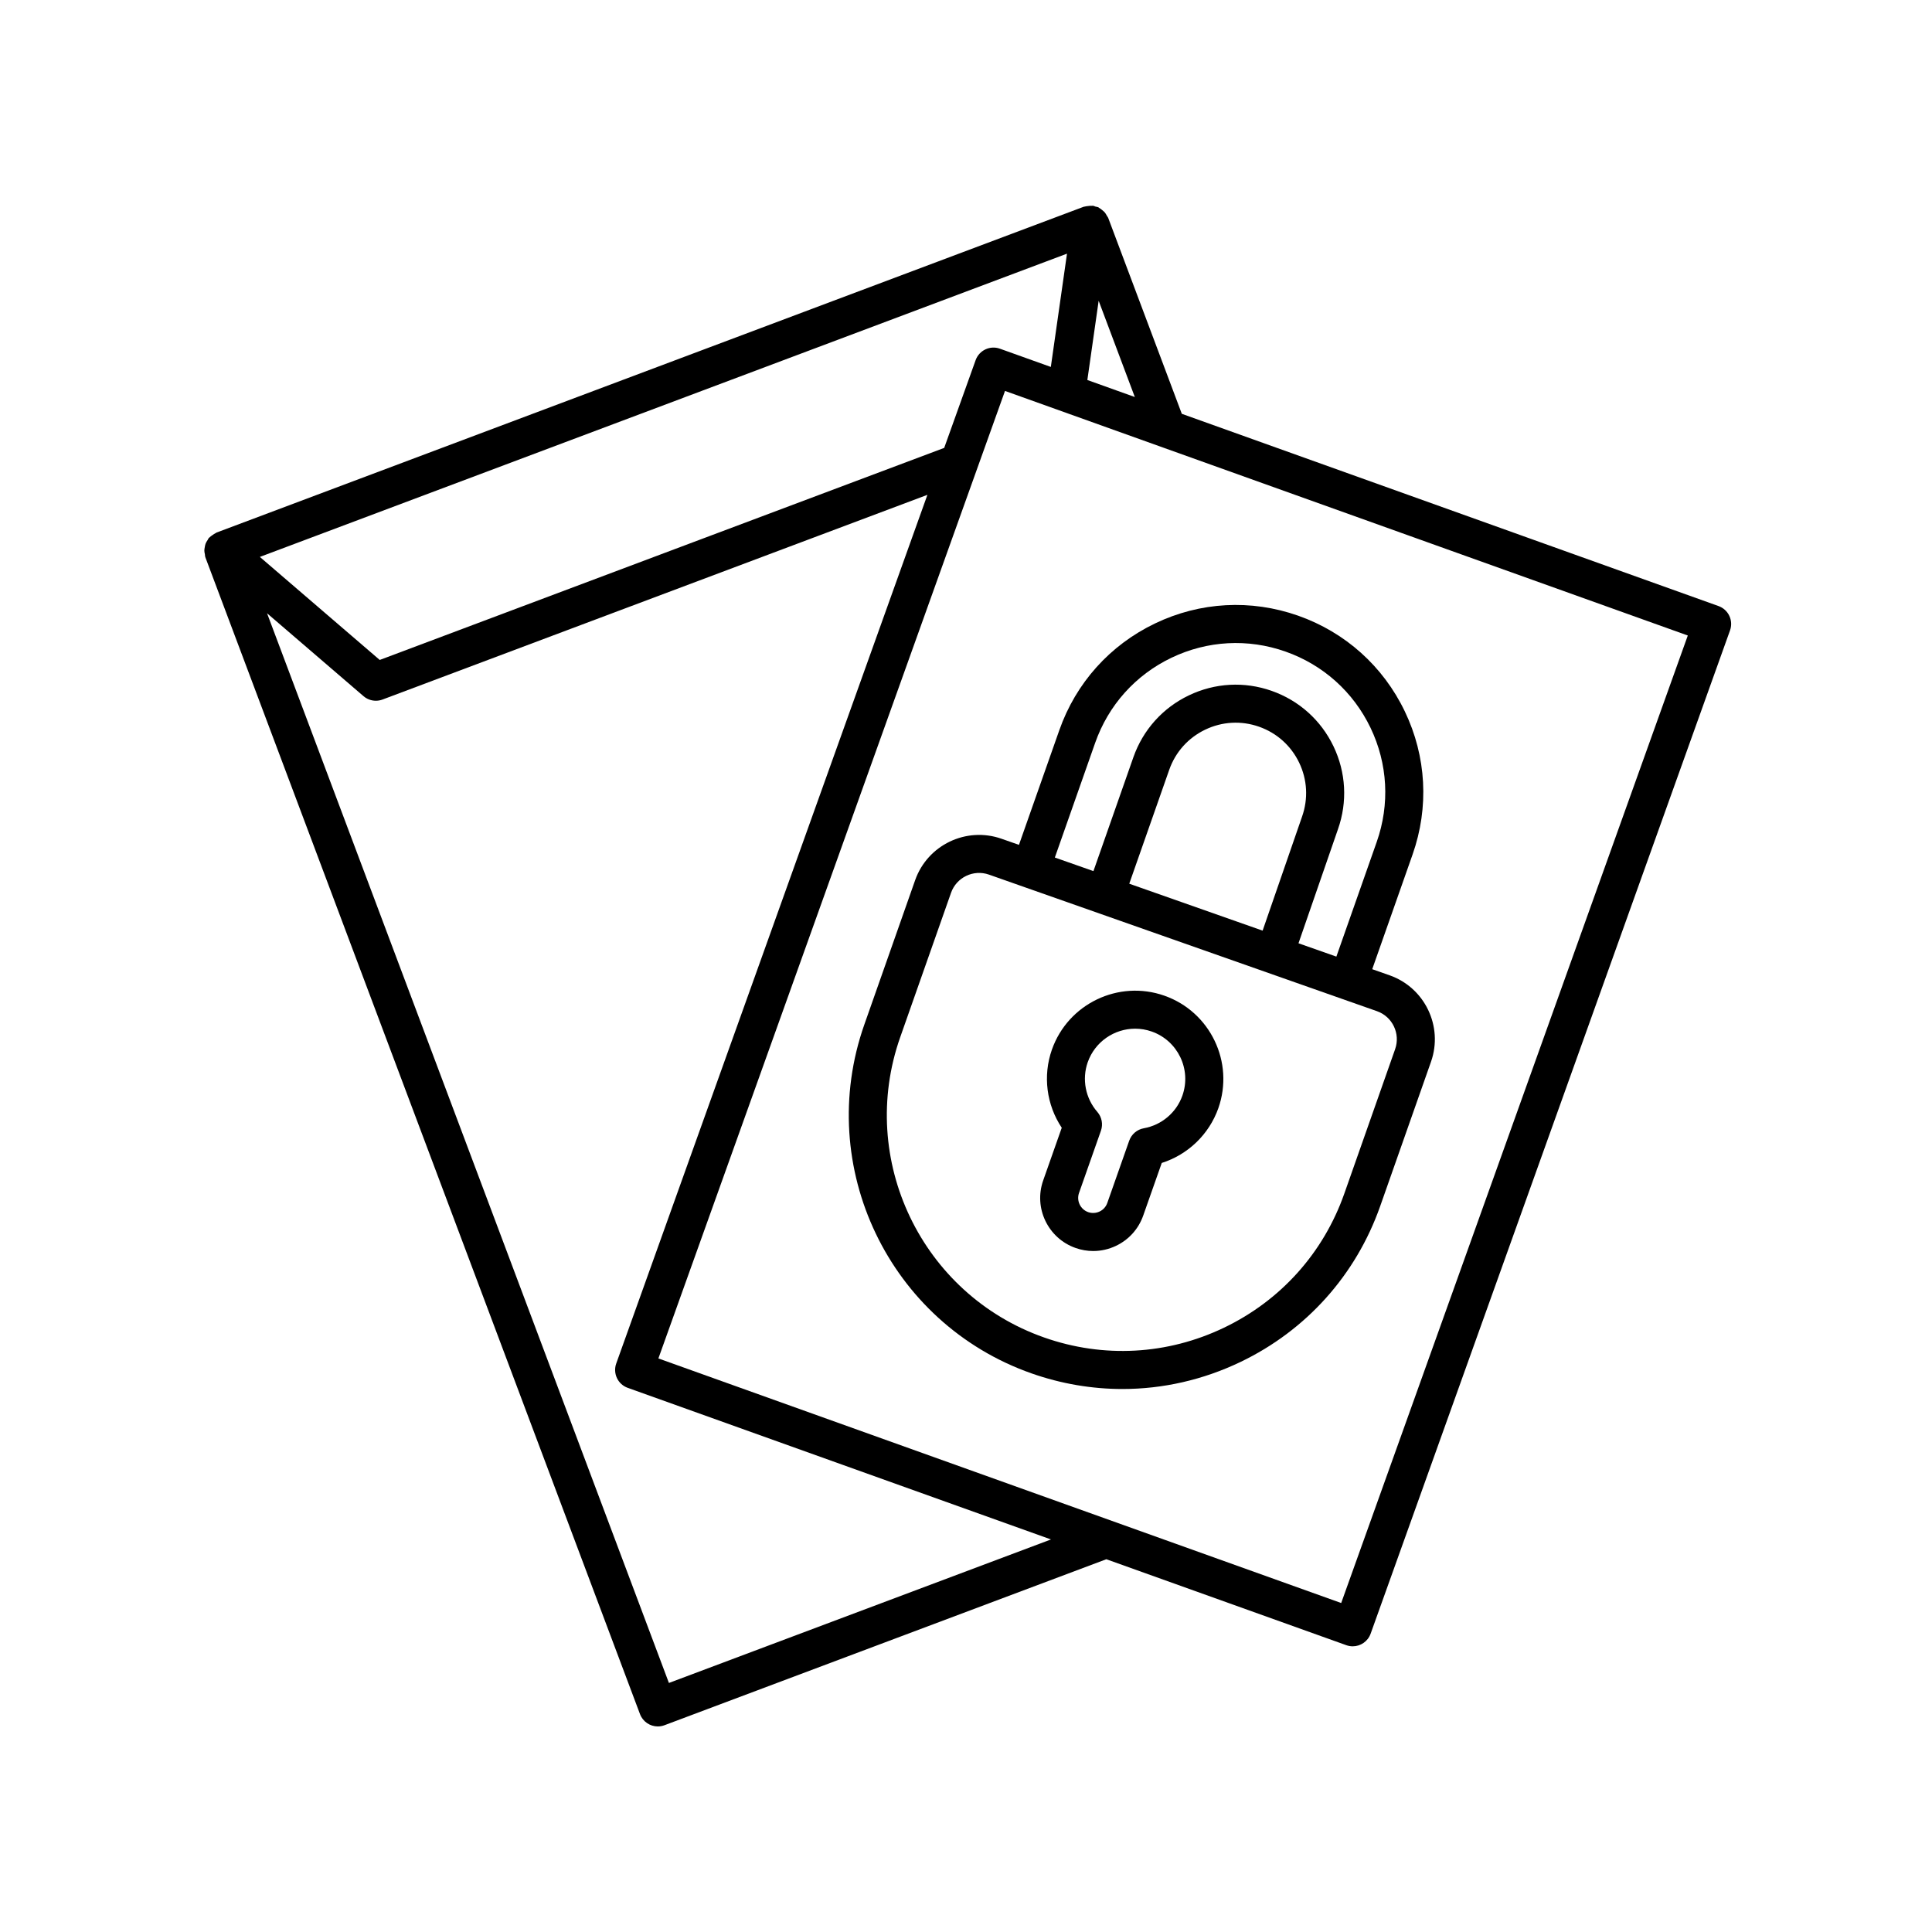
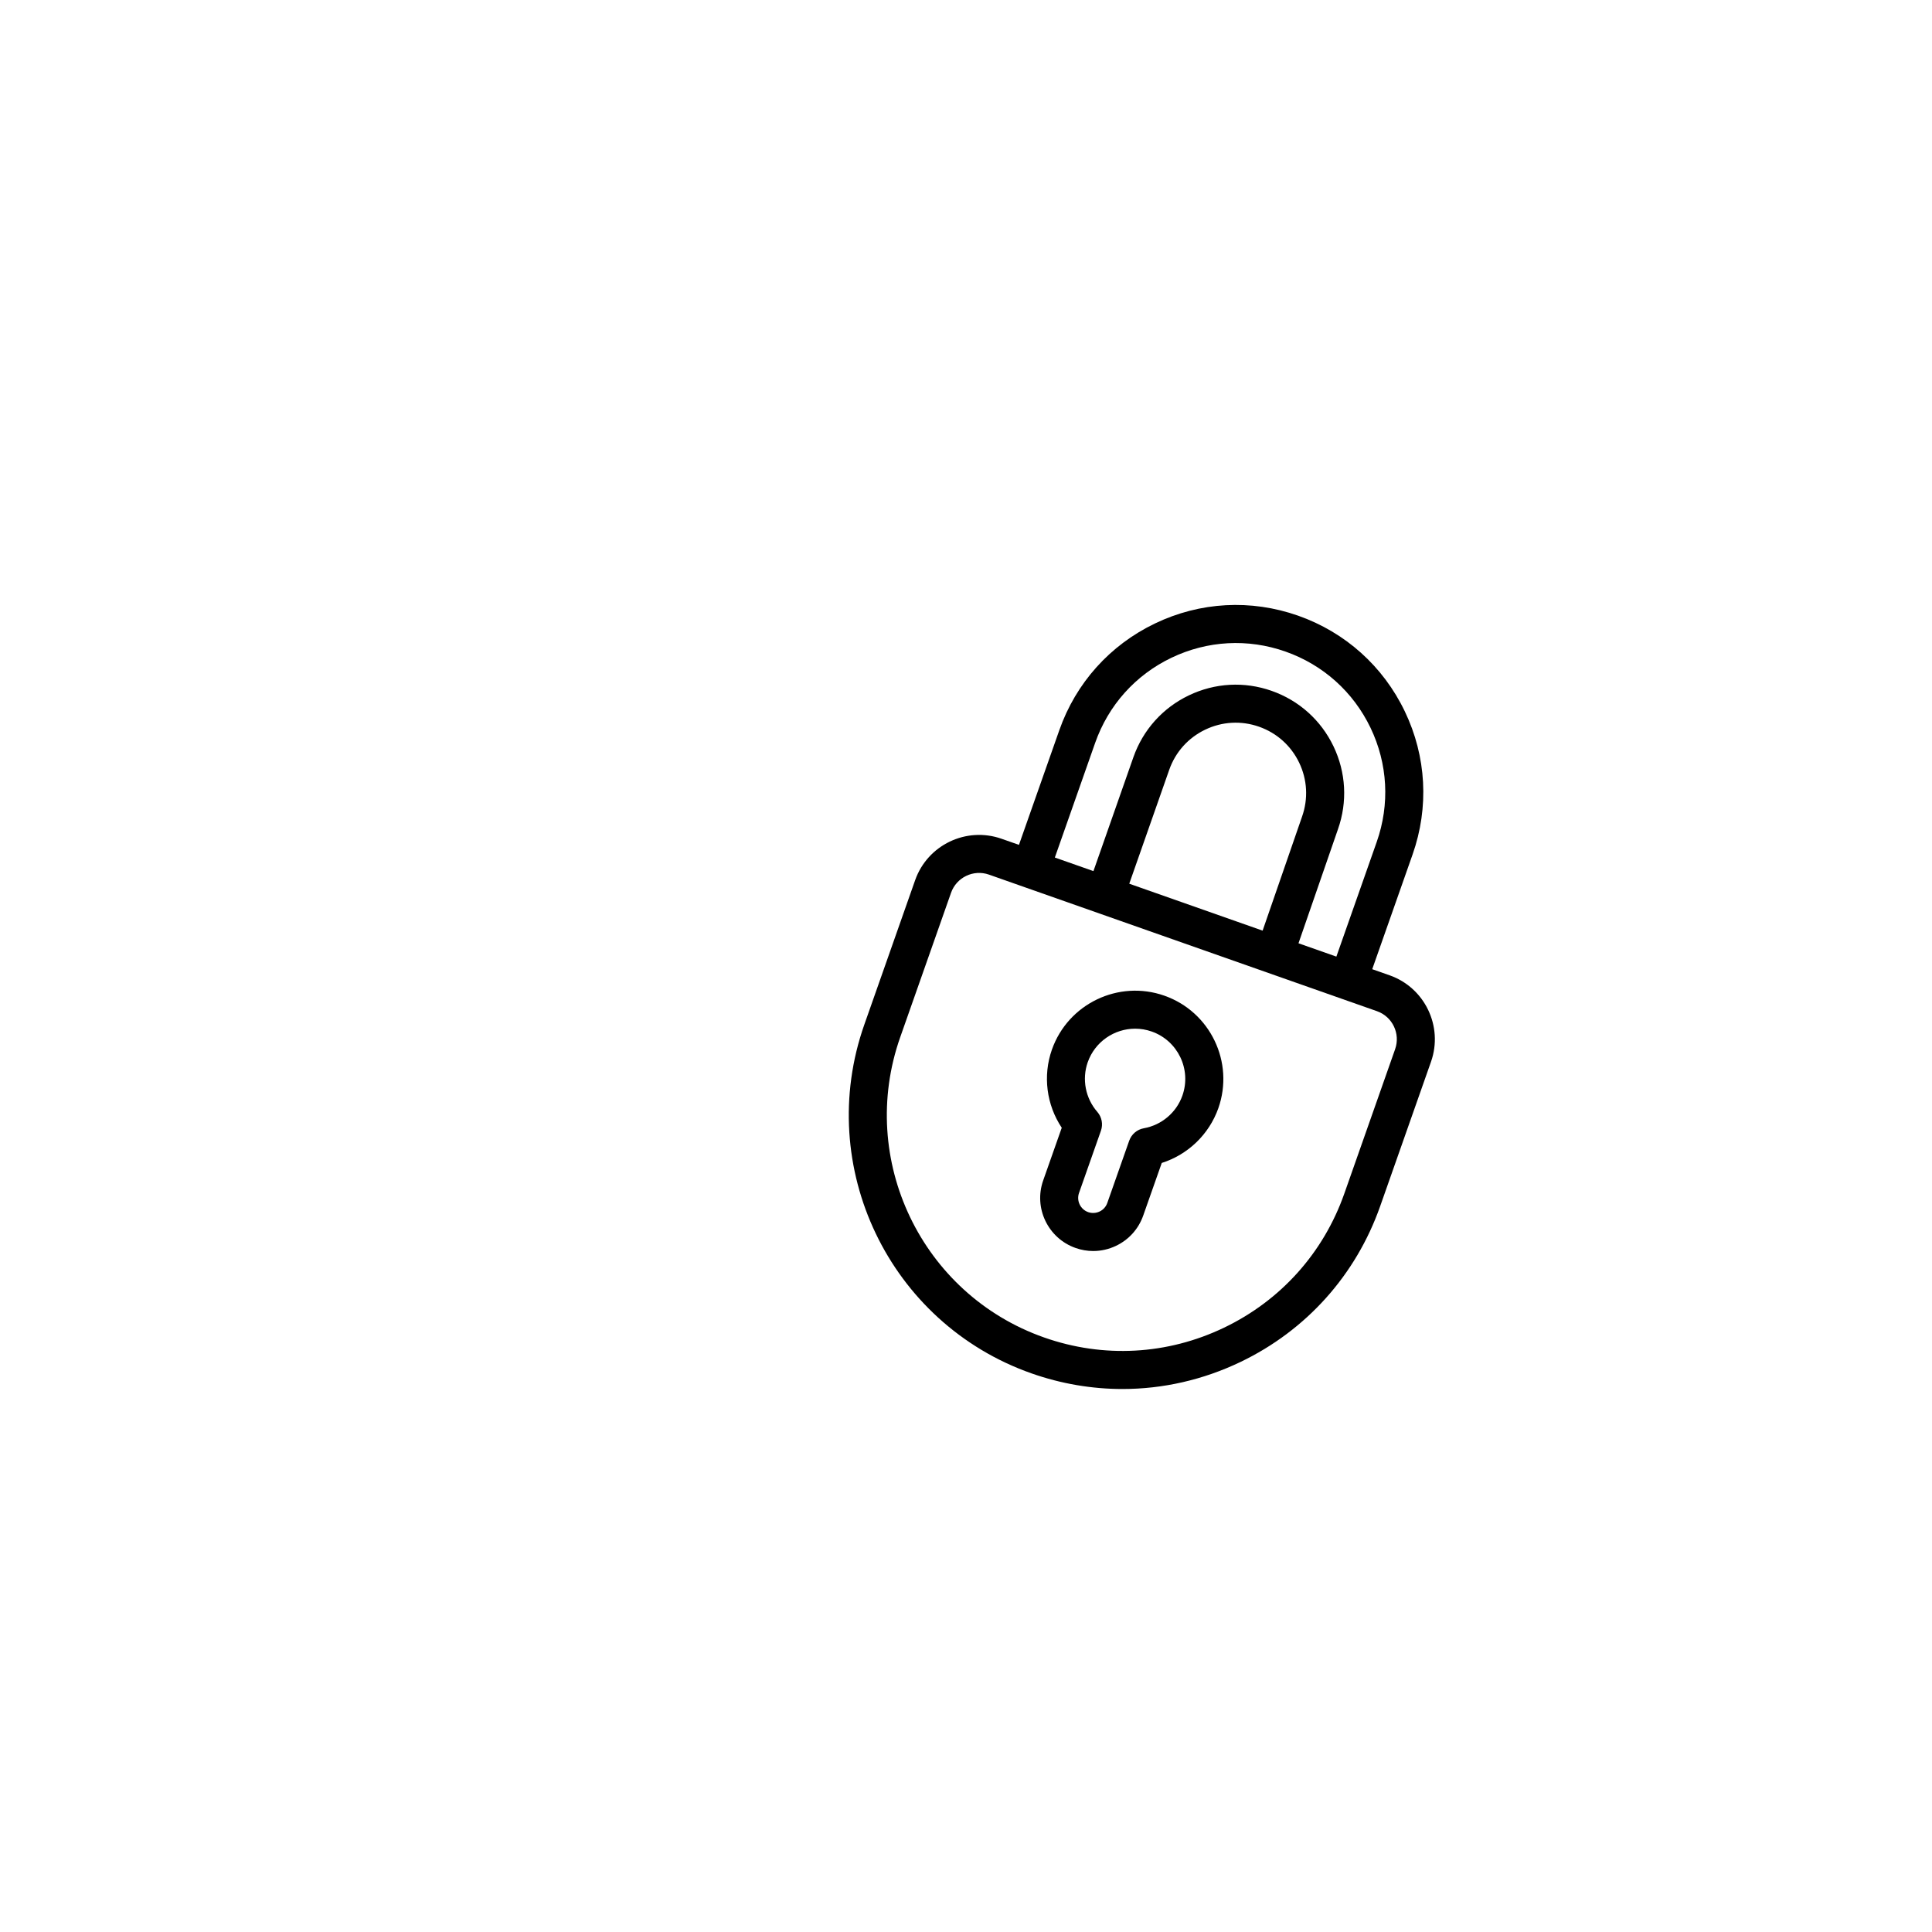
<svg xmlns="http://www.w3.org/2000/svg" fill="#000000" width="800px" height="800px" version="1.1" viewBox="144 144 512 512">
  <g>
-     <path d="m198.3 290.96c0.051 0.227 0.023 0.453 0.105 0.676l115.2 306.62c0.762 2.019 2.68 3.269 4.719 3.269 0.59 0 1.188-0.105 1.773-0.324l117.09-43.988 63.602 22.781c0.559 0.203 1.133 0.297 1.699 0.297 2.066 0 4.004-1.285 4.742-3.34l95.246-265.89c0.453-1.258 0.383-2.644-0.188-3.856-0.57-1.211-1.598-2.141-2.856-2.59l-142.24-50.949-19.508-51.926c-0.082-0.215-0.25-0.379-0.363-0.578-0.168-0.301-0.312-0.598-0.539-0.863-0.203-0.238-0.438-0.418-0.676-0.613-0.262-0.215-0.516-0.43-0.82-0.59-0.086-0.047-0.145-0.133-0.238-0.172-0.23-0.105-0.488-0.102-0.73-0.172-0.223-0.066-0.402-0.191-0.641-0.227-0.086-0.012-0.168 0.023-0.258 0.016-0.371-0.035-0.73 0.02-1.102 0.066-0.289 0.039-0.574 0.055-0.852 0.141-0.09 0.031-0.188 0.012-0.277 0.047l-229.82 86.348c-0.082 0.031-0.133 0.098-0.211 0.133-0.309 0.133-0.562 0.332-0.84 0.527-0.281 0.195-0.57 0.379-0.801 0.625-0.055 0.059-0.137 0.086-0.191 0.152-0.145 0.172-0.195 0.383-0.316 0.562-0.203 0.301-0.395 0.594-0.523 0.934-0.117 0.297-0.16 0.594-0.215 0.906-0.059 0.324-0.121 0.637-0.117 0.969 0.004 0.344 0.086 0.664 0.16 1.004zm224.18-49.719-13.492-4.832c-2.613-0.941-5.5 0.422-6.438 3.043l-8.328 23.246-149.59 56.195-31.766-27.305 213.9-80.367zm-101.21 348.76-106.5-283.48 25.555 21.965c0.934 0.801 2.102 1.219 3.285 1.219 0.594 0 1.195-0.105 1.773-0.324l144.39-54.246-82.465 230.21c-0.453 1.258-0.383 2.644 0.188 3.856 0.57 1.211 1.598 2.141 2.856 2.59l112.17 40.18zm178.16-21.184-180.95-64.816 91.855-256.4 180.95 64.816zm-67.27-324.11 2.996-21 9.582 25.508z" />
    <path d="m429.04 474.73c1.527 0.535 3.102 0.805 4.676 0.805 2.074 0 4.137-0.465 6.062-1.387 3.387-1.621 5.941-4.469 7.184-8.004l4.914-13.949c6.941-2.207 12.543-7.559 15-14.516 4.277-12.16-2.137-25.531-14.293-29.809-12.16-4.281-25.531 2.133-29.816 14.289-2.449 6.961-1.43 14.645 2.606 20.707l-4.914 13.949c-2.582 7.305 1.266 15.34 8.582 17.914zm0.91-14.574 5.809-16.504c0.598-1.715 0.238-3.617-0.957-4.988-3.152-3.613-4.125-8.66-2.543-13.164 1.926-5.461 7.074-8.887 12.559-8.887 1.461 0 2.949 0.242 4.402 0.754 6.918 2.434 10.57 10.039 8.133 16.965-1.582 4.504-5.508 7.828-10.227 8.672-1.785 0.316-3.258 1.57-3.871 3.285l-5.809 16.504c-0.352 1.004-1.074 1.809-2.031 2.266-0.961 0.457-2.035 0.52-3.039 0.168-2.055-0.73-3.148-3-2.426-5.07z" />
    <path d="m409.42 366.28c-9.34-3.285-19.609 1.637-22.898 10.977l-13.473 38.285c-13.262 37.691 6.609 79.148 44.301 92.414 7.871 2.769 16.008 4.144 24.105 4.144 10.695 0 21.34-2.398 31.277-7.16 17.453-8.367 30.602-23.035 37.031-41.293l13.473-38.285c3.281-9.34-1.637-19.609-10.973-22.895l-4.609-1.621 10.695-30.398c4.402-12.504 3.672-25.973-2.062-37.926-5.734-11.957-15.773-20.957-28.273-25.363-12.508-4.402-25.977-3.672-37.926 2.066-11.949 5.727-20.957 15.77-25.355 28.273l-10.699 30.398zm104.31 55.742-13.469 38.281c-5.531 15.723-16.852 28.344-31.883 35.547-15.012 7.203-31.961 8.133-47.68 2.594-32.445-11.422-49.559-47.109-38.137-79.562l13.473-38.281c1.441-4.09 5.941-6.266 10.047-4.82l102.84 36.195c4.09 1.441 6.246 5.953 4.805 10.047zm-70.465-43.832 10.594-30.191c1.652-4.707 5.043-8.48 9.539-10.637 4.5-2.152 9.551-2.434 14.262-0.777 4.707 1.656 8.484 5.043 10.637 9.539 2.156 4.5 2.43 9.559 0.762 14.289l-10.453 30.215zm-9.031-37.34c3.508-9.965 10.68-17.973 20.207-22.535 9.531-4.566 20.262-5.152 30.23-1.641 9.965 3.508 17.965 10.688 22.535 20.207 4.566 9.527 5.148 20.258 1.641 30.23l-10.695 30.398-10.039-3.531 10.465-30.238c2.551-7.238 2.125-15.039-1.188-21.961-3.32-6.922-9.133-12.141-16.379-14.691-7.234-2.551-15.035-2.125-21.961 1.195-6.922 3.32-12.137 9.133-14.688 16.379l-10.59 30.188-10.227-3.598z" />
  </g>
</svg>